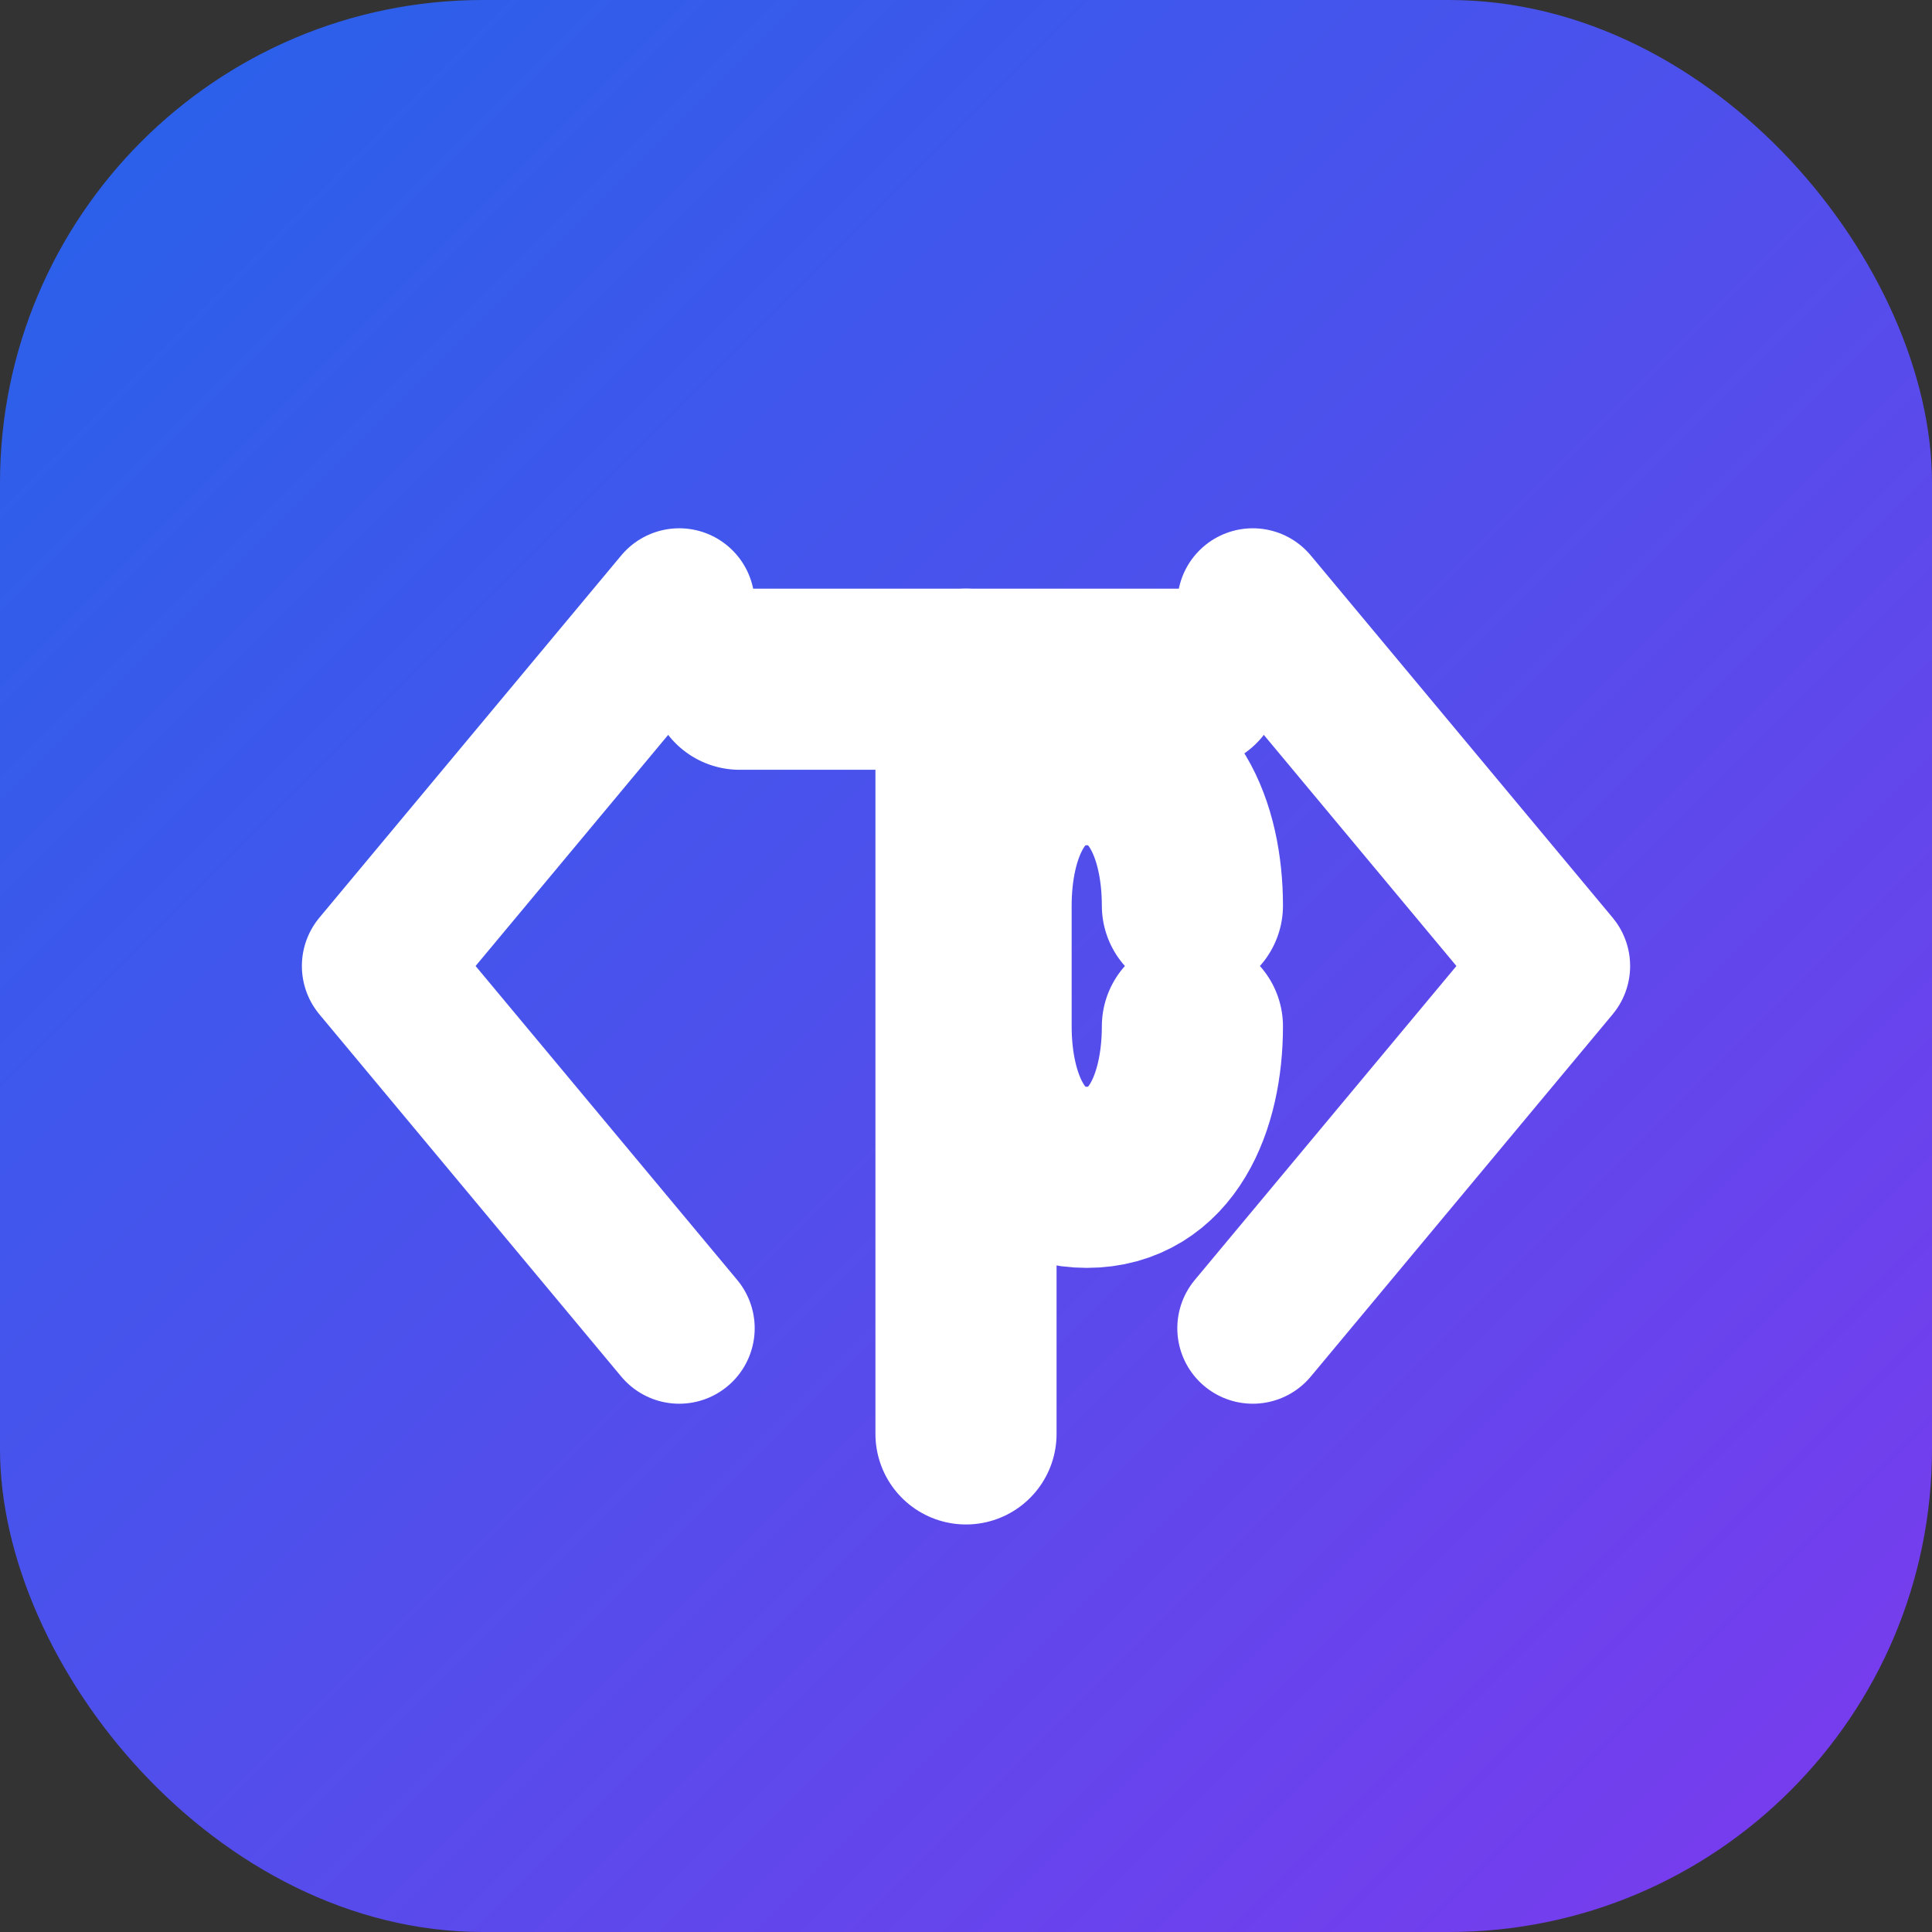
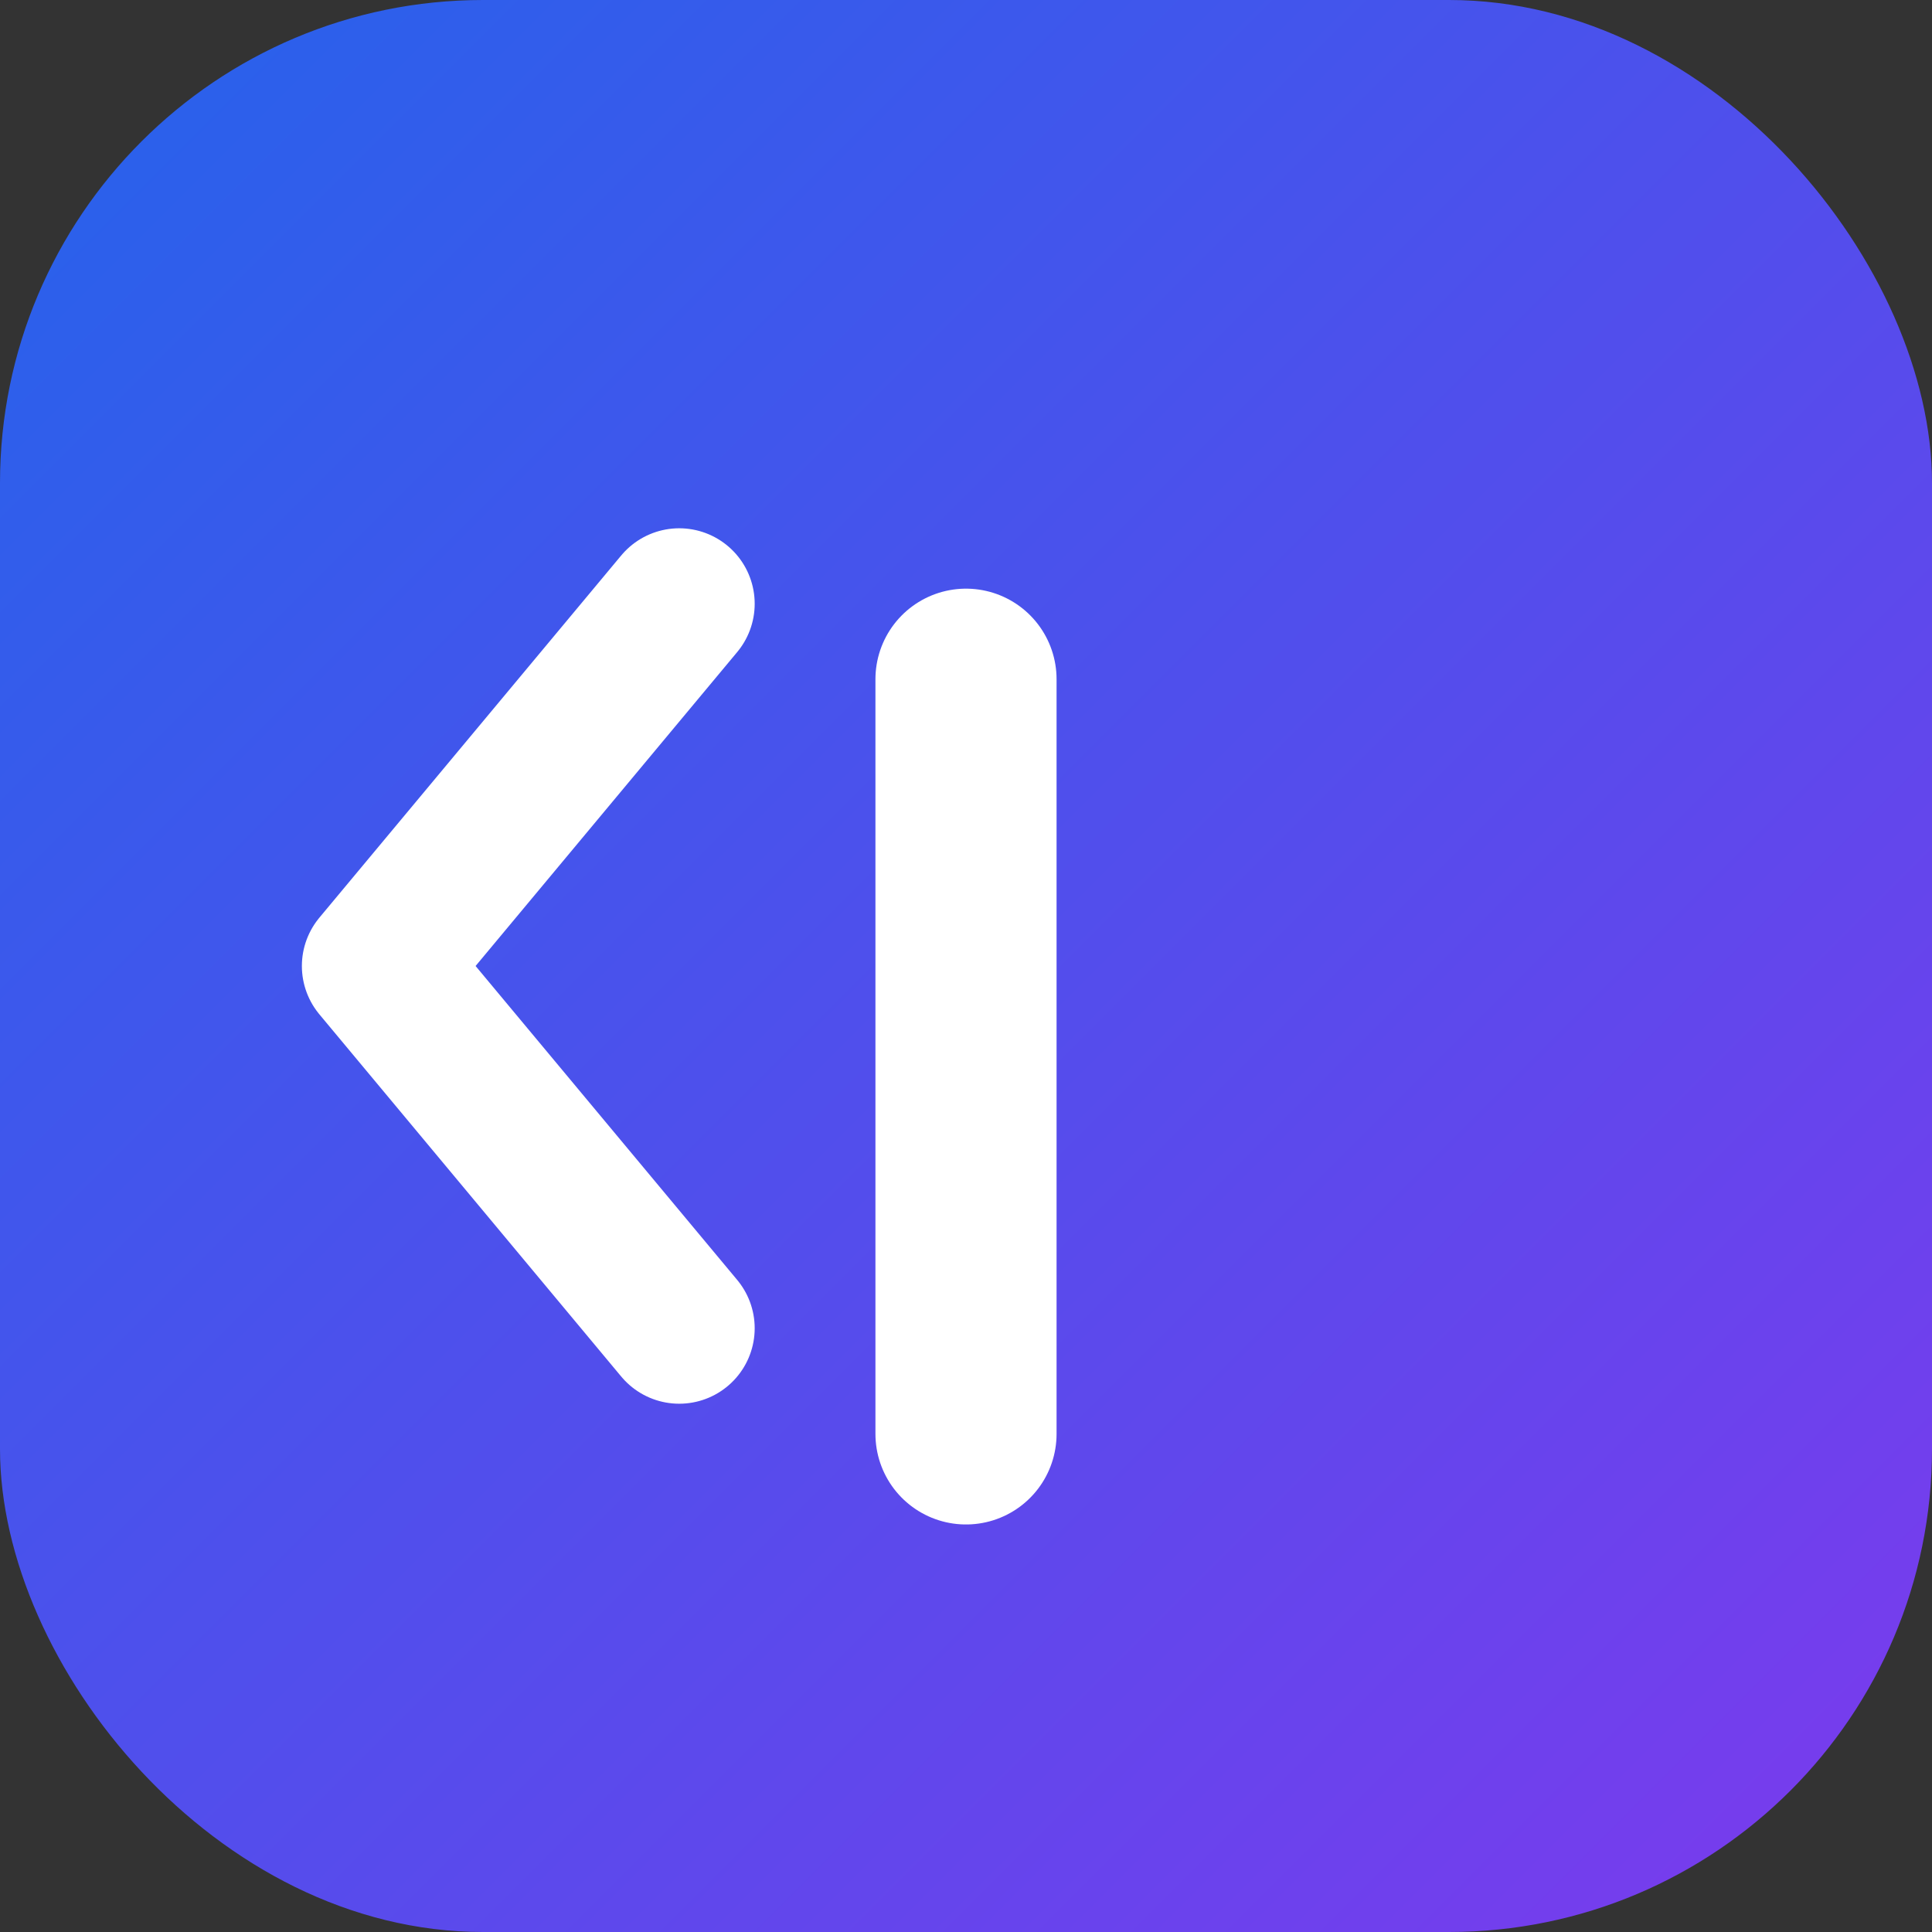
<svg xmlns="http://www.w3.org/2000/svg" width="512" height="512" viewBox="0 0 512 512" fill="none">
  <rect x="0" y="0" width="512" height="512" fill="#333333" stroke="none" />
  <rect width="512" height="512" rx="128" fill="url(#gradient)" />
  <path d="M180 160L100 256L180 352" stroke="white" stroke-width="40" stroke-linecap="round" stroke-linejoin="round" />
-   <path d="M332 160L412 256L332 352" stroke="white" stroke-width="40" stroke-linecap="round" stroke-linejoin="round" />
  <path d="M256 180V380" stroke="white" stroke-width="48" stroke-linecap="round" />
-   <path d="M196 180H316" stroke="white" stroke-width="48" stroke-linecap="round" />
-   <path d="M316 240C316 220 308 200 288 200C268 200 260 220 260 240V272C260 292 268 312 288 312C308 312 316 292 316 272" stroke="white" stroke-width="48" stroke-linecap="round" stroke-linejoin="round" />
  <defs>
    <linearGradient id="gradient" x1="0" y1="0" x2="512" y2="512" gradientUnits="userSpaceOnUse">
      <stop offset="0%" style="stop-color:#2563EB" />
      <stop offset="100%" style="stop-color:#7C3AED" />
    </linearGradient>
  </defs>
</svg>